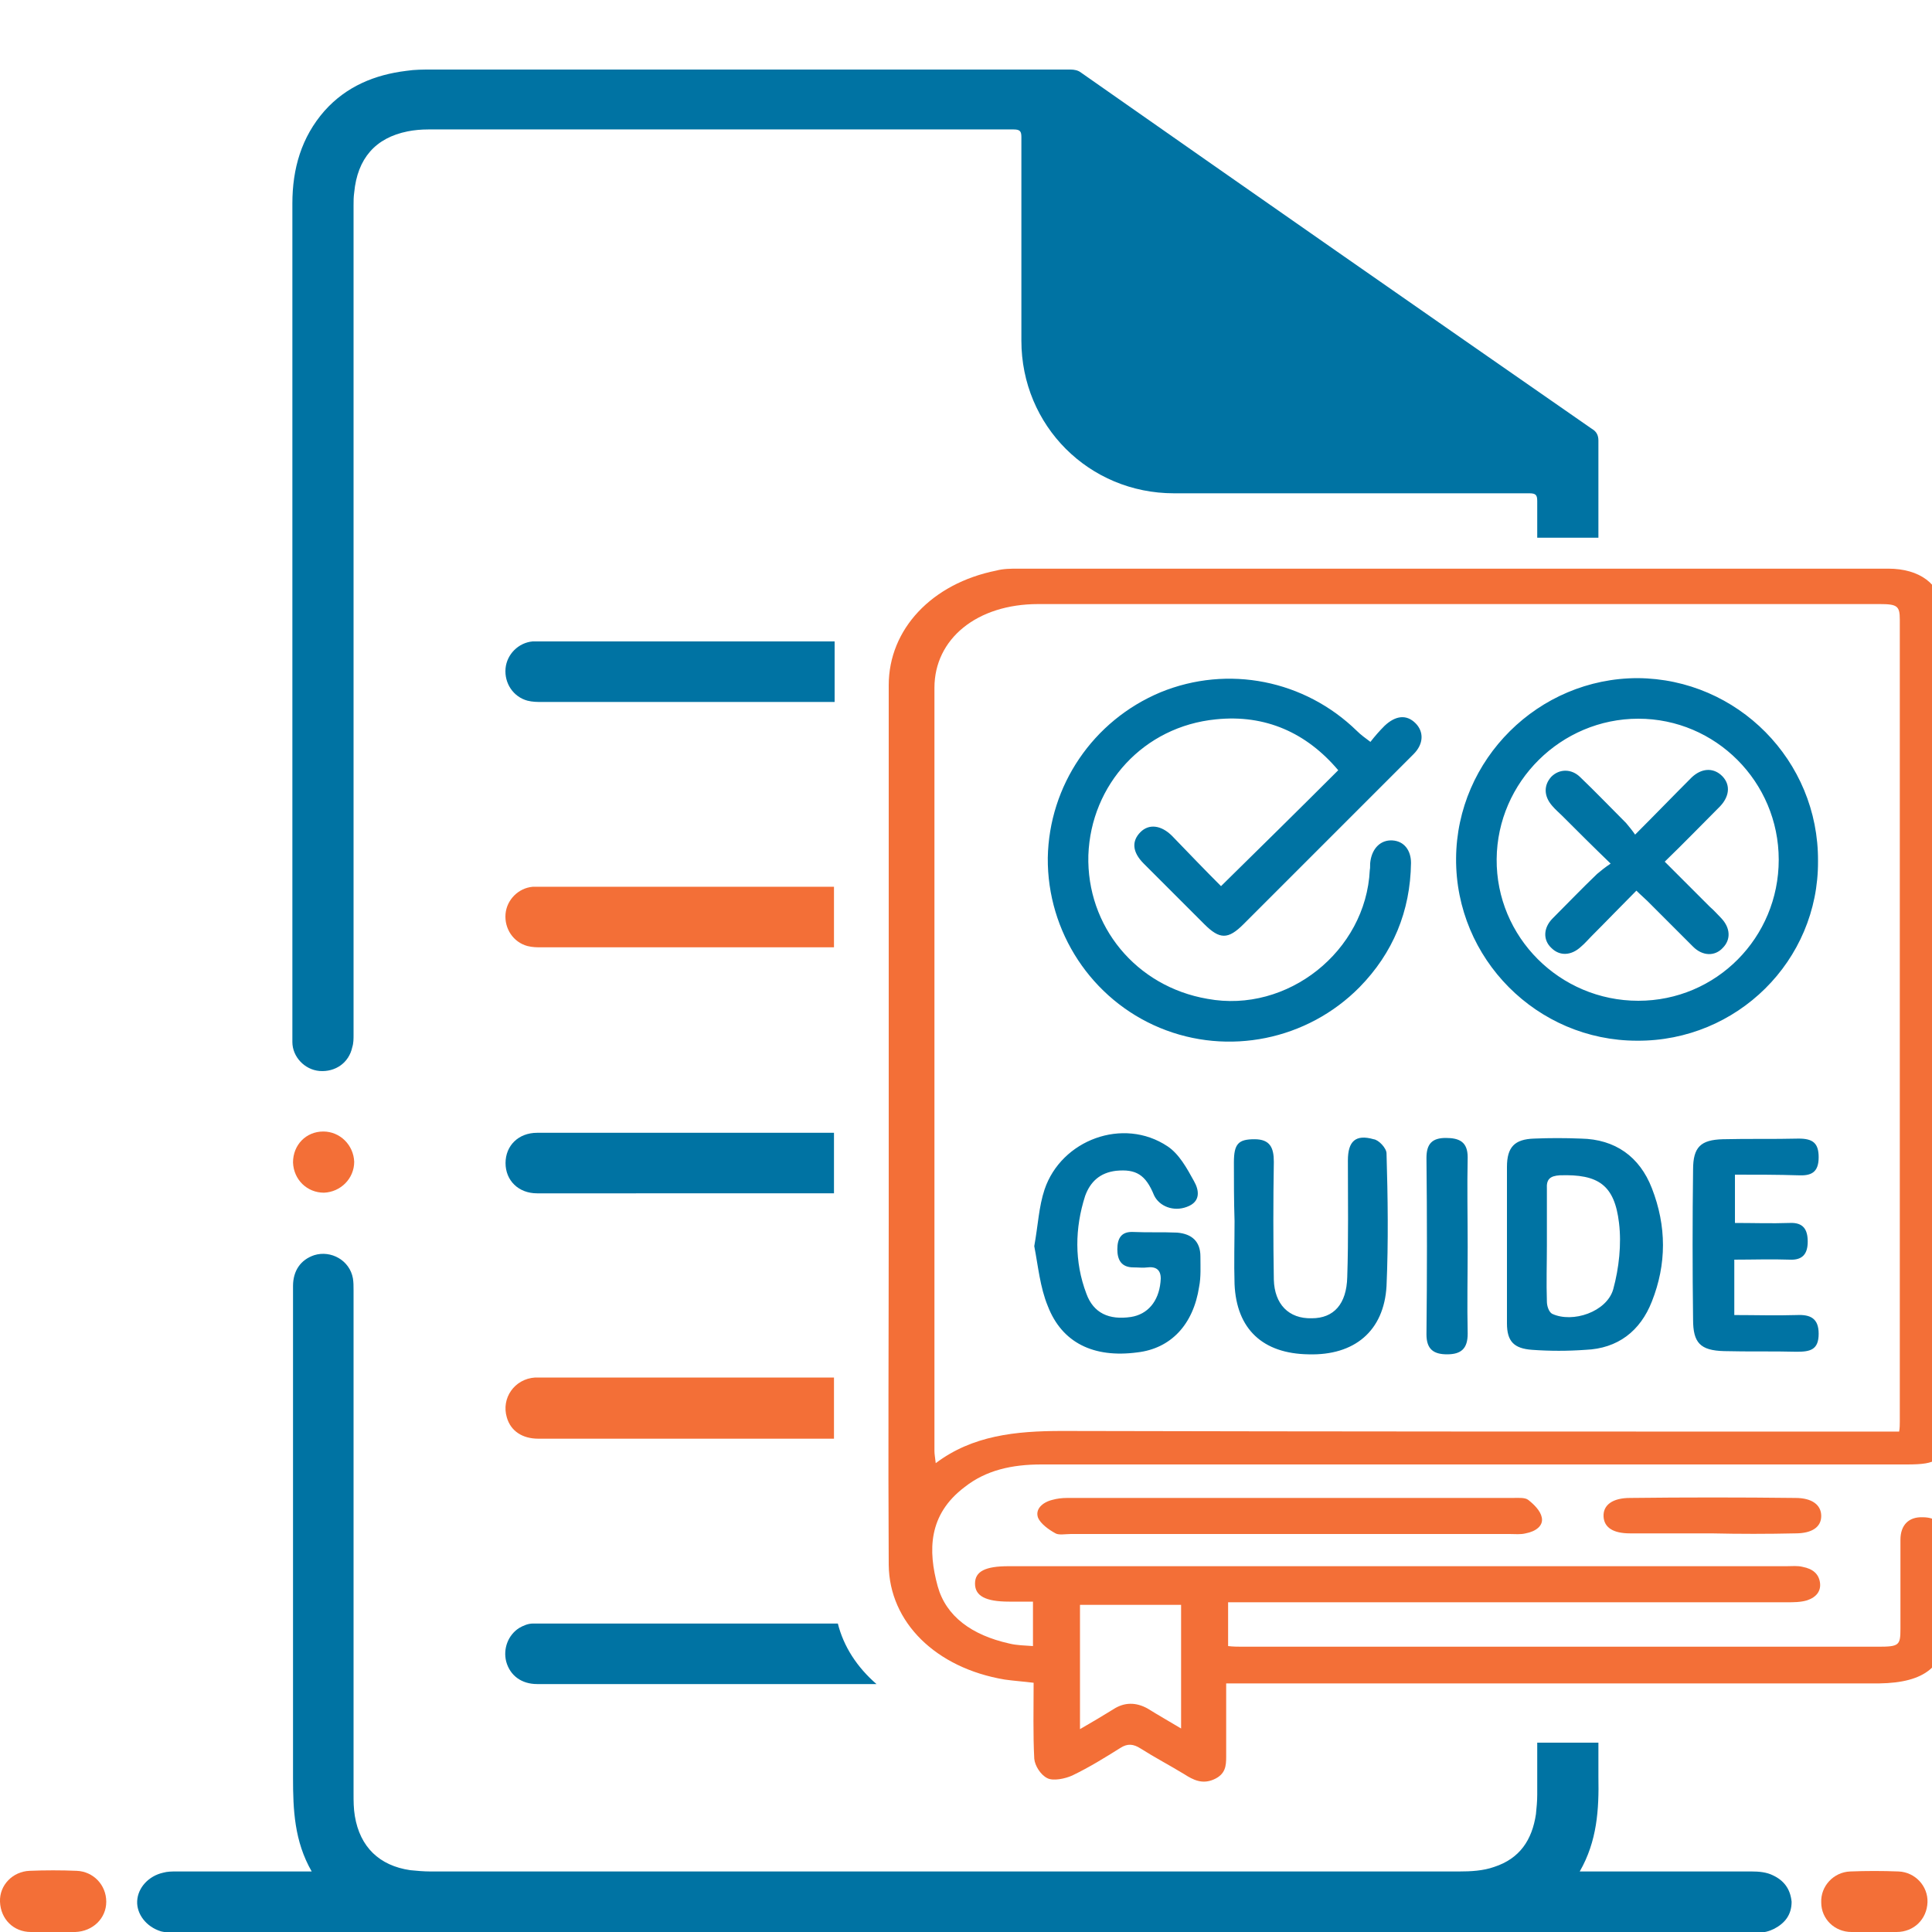
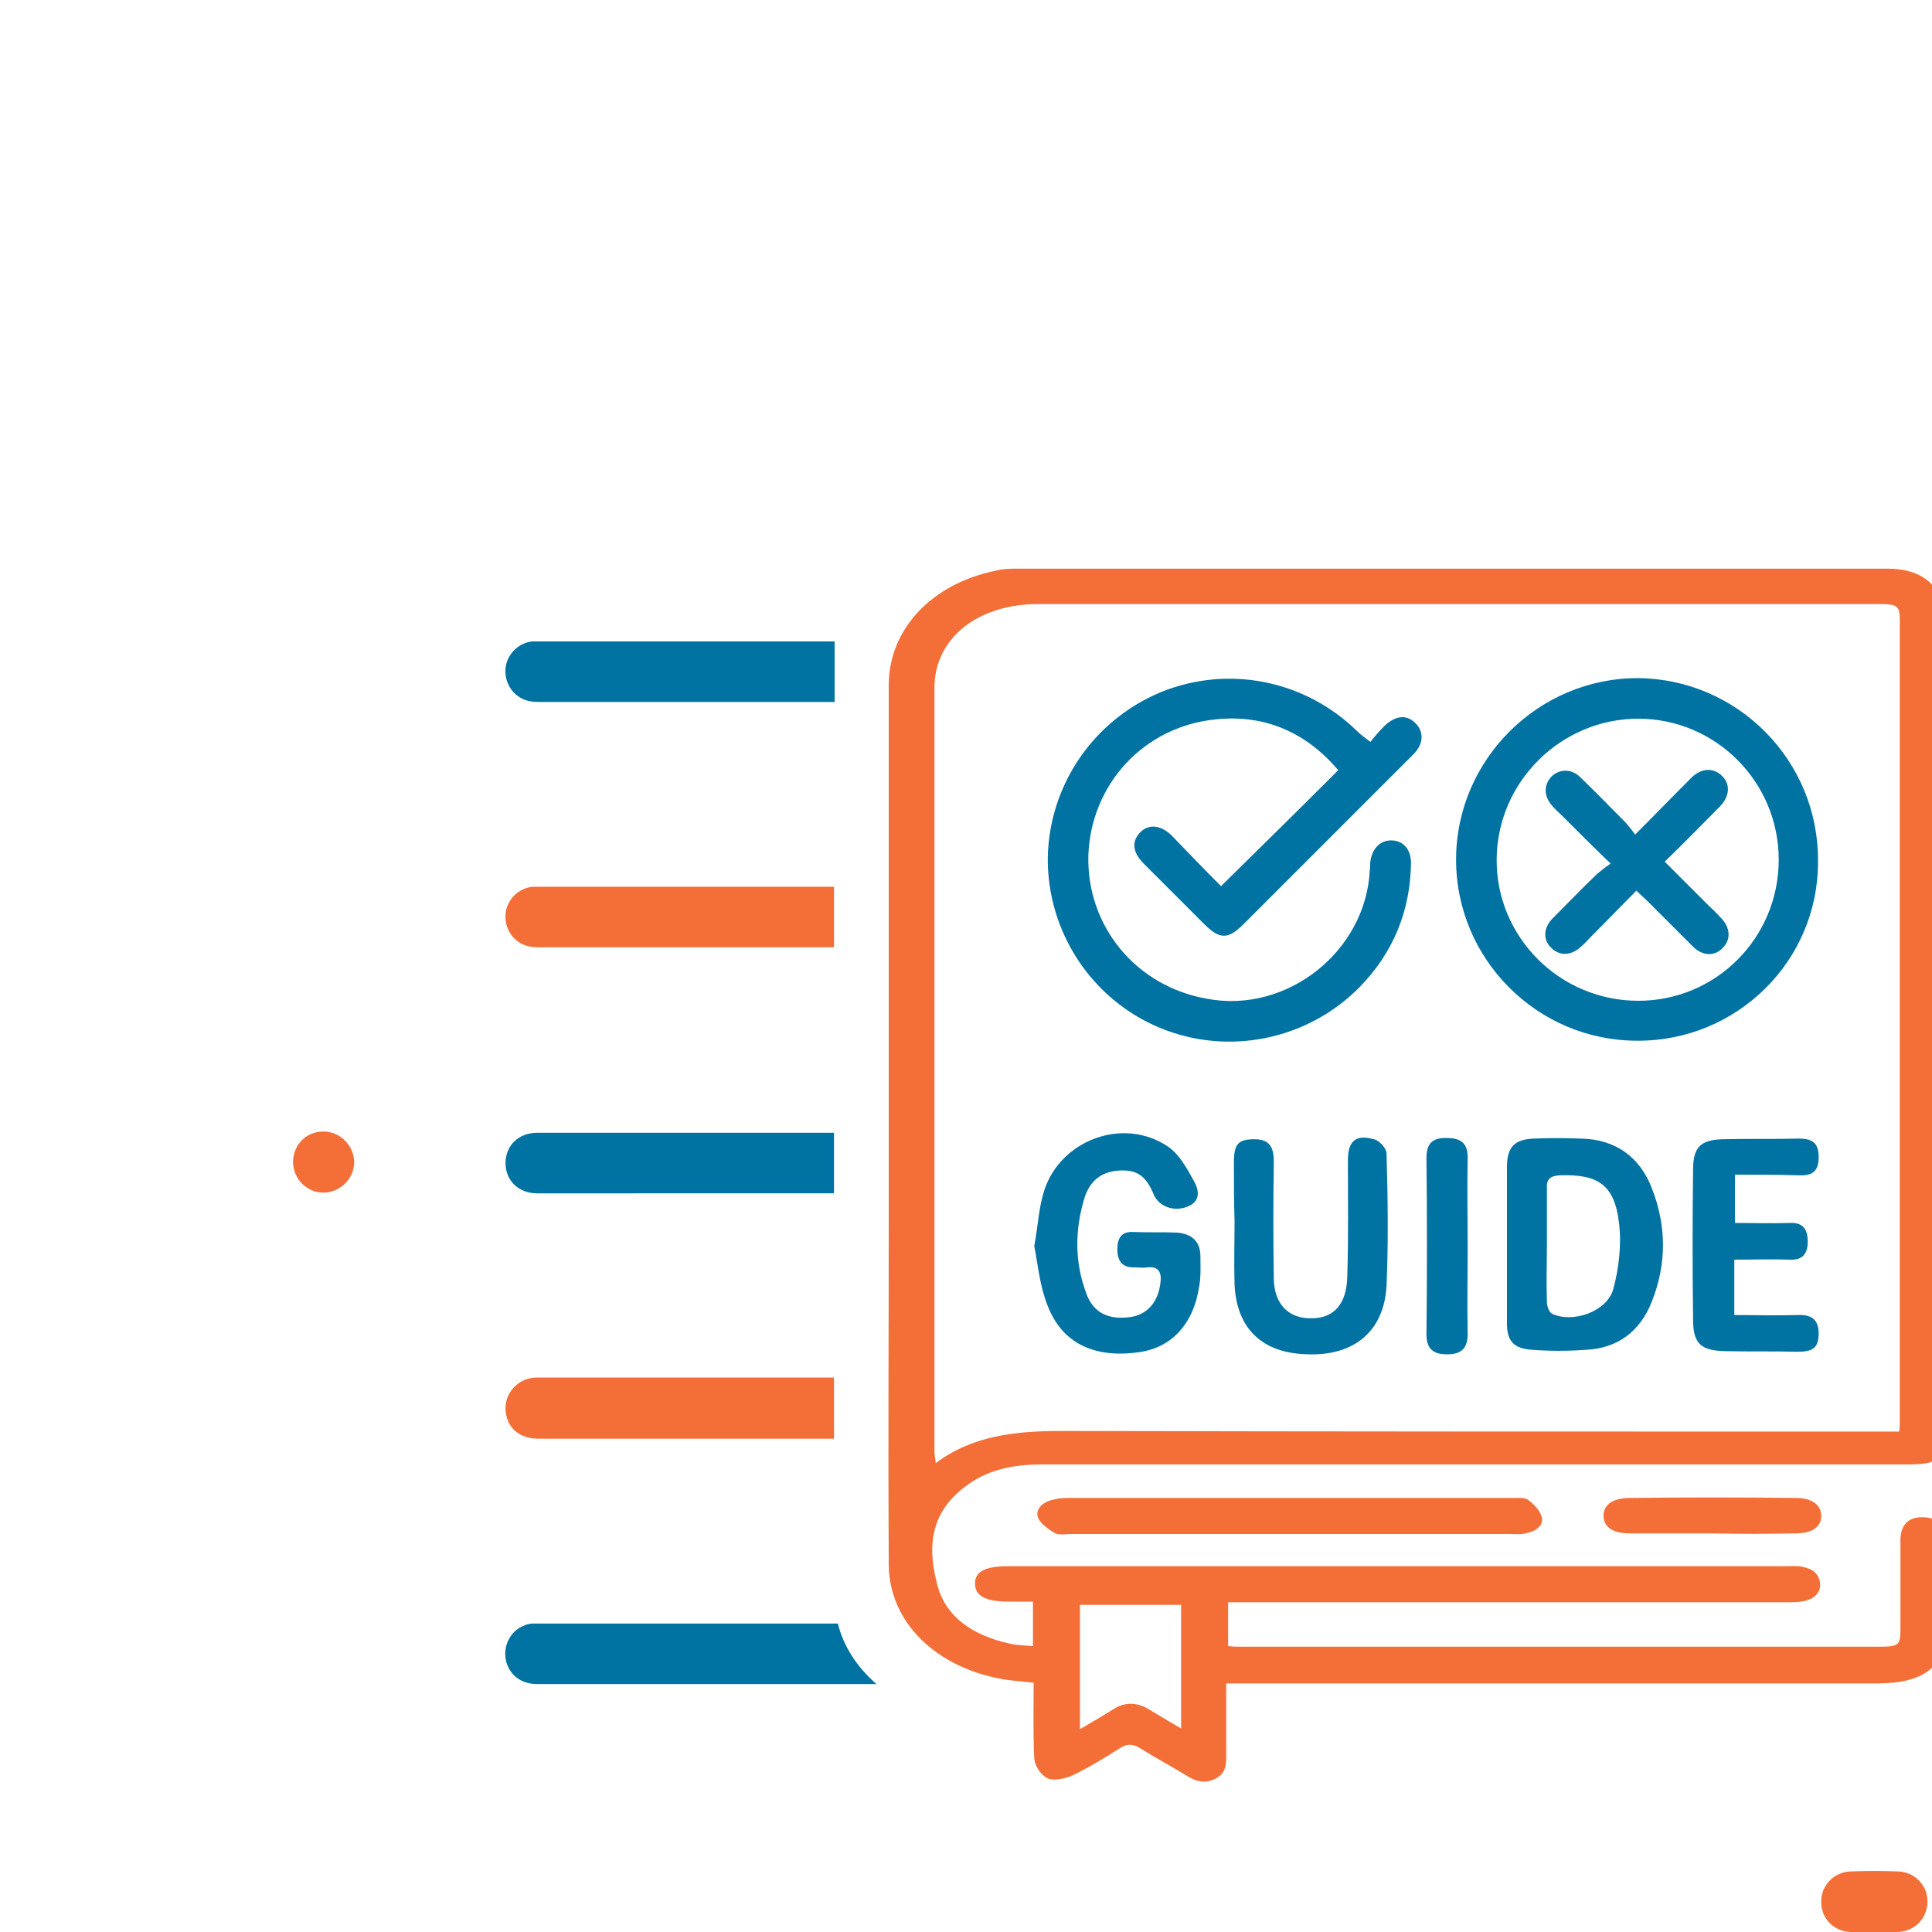
<svg xmlns="http://www.w3.org/2000/svg" id="Layer_1" x="0px" y="0px" viewBox="0 0 300 300" style="enable-background:new 0 0 300 300;" xml:space="preserve">
  <style type="text/css">	.st0{fill:#0073A3;}	.st1{fill:#F36F37;}</style>
-   <path class="st0" d="M247.2,66.6c-26.5-18.4-52.9-36.8-79.3-55.3c-0.5-0.4-1.1-0.5-1.7-0.5H67c-1.3,0-2.6,0-3.9,0.2 c-4.9,0.6-9.3,2.4-12.7,6.2c-3.6,4.1-5,9-5,14.4v130.2c0,2.3,1.9,4.3,4.2,4.5c2.5,0.2,4.6-1.3,5.1-3.7c0.2-0.6,0.2-1.3,0.2-1.9V31.9 c0-0.7,0-1.3,0.1-2c0.5-5.3,3.3-8.5,8.3-9.5c1-0.2,2.1-0.3,3.2-0.3h90.9c1,0,1.2,0.3,1.2,1.2v31.6c0,13.2,10.5,23.7,23.7,23.7h55.2 c1,0,1.2,0.3,1.2,1.2v5.7h9.5V68.4C248.2,67.6,247.9,67,247.2,66.6z M275.3,291.2c-1-0.5-2.2-0.6-3.3-0.6c-27.6,0-26.2,0-26.7,0 c2.7-4.7,3-9.6,2.9-14.7v-5.3h-9.5v8.1c0,1-0.1,2-0.2,3c-0.6,4-2.5,6.9-6.5,8.2c-1.7,0.6-3.6,0.7-5.4,0.7H66.8c-1,0-2.1-0.1-3.1-0.2 c-4.8-0.7-7.8-3.6-8.6-8.4c-0.2-1.2-0.2-2.3-0.2-3.5v-78.1c0-0.7,0-1.3-0.1-1.9c-0.5-2.8-3.4-4.4-6-3.6c-2.1,0.7-3.3,2.4-3.3,4.8 V276c0,5,0.2,9.9,2.9,14.6h-21c-0.7,0-1.4,0-2.1,0.2c-2.2,0.5-3.9,2.3-4,4.4c-0.1,2,1.4,4,3.7,4.7c0.8,0.2,1.7,0.2,2.5,0.2H273 c0.9,0,1.7-0.2,2.5-0.6c1.7-0.9,2.7-2.2,2.7-4.2C278,293.3,277,292,275.3,291.2z" />
  <path class="st0" d="M129.6,99.6c0,0.3,0,0.6,0,1v8.4H84.1c-0.7,0-1.4,0-2.2-0.2c-2.2-0.6-3.6-2.7-3.4-5c0.2-2.2,2-4,4.2-4.2H129.6z " />
  <path class="st1" d="M129.5,137.7v9.4H84.1c-0.7,0-1.4,0-2.2-0.2c-2.2-0.6-3.6-2.7-3.4-5c0.2-2.2,2-4,4.2-4.2H129.5z" />
  <path class="st1" d="M129.5,213.9c0,3.2,0,6.3,0,9.5H83.6c-2.5,0-4.3-1.2-4.9-3.3c-0.9-3,1.2-6,4.4-6.2H129.5z" />
  <path class="st0" d="M136.1,261.5H83.4c-2.4,0-4.2-1.3-4.8-3.5c-0.5-2,0.3-4.1,2-5.2c0.7-0.4,1.4-0.7,2.2-0.7h47.3 C131,255.7,133.1,258.9,136.1,261.5z" />
  <path class="st0" d="M129.5,175.9v9.4H83.4c-2.9,0-4.9-2-4.9-4.7s2-4.7,4.9-4.7H129.5z" />
-   <path class="st1" d="M8.2,300c-1.1,0-2.3,0-3.4,0c-2.7,0-4.7-2-4.8-4.7c-0.1-2.6,2-4.7,4.6-4.8c2.4-0.1,4.9-0.1,7.3,0 c2.6,0.1,4.6,2.2,4.6,4.8c0,2.6-2.1,4.6-4.8,4.7C10.6,300,9.4,300,8.2,300z" />
  <path class="st1" d="M291,300c-1.2,0-2.3,0-3.5,0c-2.6,0-4.7-2-4.7-4.6c-0.1-2.5,1.9-4.7,4.5-4.8c2.5-0.1,5-0.1,7.5,0 c2.6,0.1,4.6,2.3,4.5,4.8c-0.1,2.6-2.1,4.6-4.8,4.6C293.3,300,292.1,300,291,300z" />
  <path class="st1" d="M50.2,175.7c2.6,0,4.7,2.1,4.8,4.7c0,2.6-2.1,4.7-4.7,4.8c-2.6,0-4.7-2-4.8-4.7 C45.5,177.8,47.5,175.7,50.2,175.7z" />
  <image style="overflow:visible;enable-background:new    ;" width="1300" height="1301" transform="matrix(1 0 0 1 -7770.75 -7893.975)" />
  <image style="overflow:visible;enable-background:new    ;" width="1300" height="1301" transform="matrix(1 0 0 1 -7770.75 -7893.975)" />
  <image style="overflow:visible;enable-background:new    ;" width="1300" height="1301" transform="matrix(1 0 0 1 -7770.75 -7893.975)" />
  <image style="overflow:visible;enable-background:new    ;" width="1300" height="1301" transform="matrix(1 0 0 1 -7770.75 -7893.975)" />
  <image style="overflow:visible;enable-background:new    ;" width="1300" height="1301" transform="matrix(1 0 0 1 -7770.75 -7893.975)" />
  <path class="st1" d="M190.4,261.4c0,4,0,7.7,0,11.4c0,1.4-0.1,2.7-1.9,3.5c-1.8,0.8-3.2,0.1-4.6-0.8c-2.3-1.4-4.6-2.6-6.8-4 c-1.1-0.7-2-0.8-3.1-0.1c-2.4,1.5-4.8,3-7.5,4.3c-1.1,0.5-3,0.9-3.9,0.4c-1-0.5-1.9-1.9-2-3c-0.2-3.8-0.1-7.7-0.1-11.8 c-1.6-0.2-3.1-0.3-4.5-0.5c-10.7-1.8-17.9-8.9-18-17.8c-0.1-17.7,0-35.5,0-53.2c0-27.8,0-55.6,0-83.4c0-8.7,6.7-15.8,16.7-17.8 c1.1-0.3,2.3-0.3,3.4-0.3c45.1,0,90.1,0,135.1,0c4.9,0,8.1,2.4,8.5,6.4c0.1,0.6,0,1.1,0,1.6c0,42.2,0,84.4,0,126.6 c0,3.8-0.8,4.5-5.6,4.5c-44.8,0-89.6,0-134.4,0c-4.6,0-8.6,0.9-11.9,3.5c-5.7,4.3-5.7,9.9-4.2,15.4c1.3,4.7,5.3,7.6,11.1,8.9 c1.2,0.3,2.4,0.3,3.7,0.4c0-2.3,0-4.5,0-6.9c-1.3,0-2.5,0-3.7,0c-3.7,0-5.3-0.9-5.3-2.8c0-1.9,1.6-2.7,5.2-2.7c27.1,0,54.2,0,81.2,0 c13.2,0,26.5,0,39.6,0c0.9,0,1.7-0.1,2.5,0.1c1.6,0.3,2.5,1.1,2.7,2.4c0.2,1.3-0.5,2.3-2,2.8c-1,0.3-2.1,0.3-3.1,0.3 c-27.9,0-55.8,0-83.7,0c-1,0-2,0-3.1,0c0,2.3,0,4.4,0,6.8c0.8,0.1,1.6,0.1,2.4,0.1c32.8,0,65.6,0,98.5,0c3.3,0,3.5-0.2,3.5-2.8 c0-4.6,0-9.2,0-13.8c0-2.3,1.3-3.6,3.5-3.5c2.2,0,3.5,1.3,3.5,3.6c0,4.6,0,9.2,0,13.8c0,5.7-3.2,8.3-10.3,8.4c-23.2,0-46.5,0-69.7,0 c-9.4,0-18.8,0-28.2,0C192.6,261.4,191.7,261.4,190.4,261.4z M294.9,222.3c0.1-0.6,0.1-1.1,0.1-1.5c0-41.5,0-83,0-124.6 c0-2.1-0.4-2.4-3.1-2.4c-43.6,0-87.1,0-130.7,0c-9.5,0-16.1,5.4-16.1,13c0,39.5,0,79,0,118.5c0,0.5,0.1,1,0.2,1.9 c5.7-4.3,12.4-5,19.6-5c42.3,0.1,84.6,0.1,126.9,0.1C292.6,222.3,293.6,222.3,294.9,222.3z M183.4,268.4c0-6.6,0-12.9,0-19.2 c-5.3,0-10.5,0-15.7,0c0,6.4,0,12.7,0,19.3c1.9-1.1,3.6-2.1,5.2-3.1c1.7-1.1,3.5-1.1,5.3-0.1C179.8,266.3,181.4,267.2,183.4,268.4z  M234.4,238.2c0.9,0,1.7,0.1,2.5-0.1c1.6-0.3,2.8-1.2,2.5-2.5c-0.2-1-1.2-2-2.1-2.7c-0.5-0.4-1.6-0.3-2.4-0.3c-23.1,0-46.2,0-69.2,0 c-0.8,0-1.6,0.1-2.3,0.3c-1.6,0.4-2.7,1.5-2.2,2.8c0.4,0.9,1.6,1.8,2.7,2.4c0.5,0.3,1.6,0.1,2.4,0.1c11.3,0,22.6,0,33.9,0 C211.6,238.2,223,238.2,234.4,238.2z M278.8,238.1c2.6,0,4-1,4-2.7s-1.4-2.8-4-2.8c-8.6-0.1-17.1-0.1-25.7,0c-2.7,0-4.2,1.1-4.1,2.9 c0.1,1.7,1.5,2.6,4.1,2.6c4.2,0,8.4,0,12.6,0C270.1,238.2,274.5,238.2,278.8,238.1z" />
  <path class="st0" d="M210.7,113.5c-8.1-7.9-20-10.3-30.5-6c-10.5,4.4-17.3,14.5-17.5,25.7c-0.1,11.5,6.8,22,17.4,26.4 c10.6,4.4,22.9,1.9,31-6.3c5.2-5.3,7.9-11.8,8-19.3c0-2-1.1-3.4-2.9-3.5c-1.8-0.1-3.1,1.2-3.4,3.2c-0.1,0.5,0,1-0.1,1.4 c-0.6,12.6-12.8,22.3-25.2,20c-11.1-1.9-18.8-11.3-18.5-22.3c0.4-11,8.6-20,19.8-21.1c7.7-0.8,14.1,2.1,19,7.9 c-6.1,6.1-12.1,12-18.2,18c-2.4-2.4-5-5.1-7.6-7.8c-1.7-1.7-3.6-1.9-4.9-0.6c-1.4,1.4-1.3,3.1,0.5,4.9c3.1,3.1,6.3,6.3,9.4,9.4 c2.4,2.4,3.7,2.4,6.1,0c5.9-5.9,11.8-11.8,17.7-17.7c2.9-2.9,5.8-5.8,8.7-8.7c1.6-1.6,1.6-3.5,0.3-4.8c-1.4-1.4-3.1-1.2-4.8,0.4 c-0.8,0.8-1.5,1.6-2.2,2.5C212,114.6,211.3,114.1,210.7,113.5z M254.2,161.6c-15.5,0-28.2-12.7-28.1-28.3c0.1-15.4,12.8-28,28.2-28 c15.5,0.1,28.1,12.8,28,28.4C282.4,149.2,269.7,161.7,254.2,161.6z M276.2,133.5c0-12.1-9.8-21.9-21.8-21.9c-12,0-21.9,9.8-22,21.8 c-0.1,12.1,9.8,22,22,22C266.5,155.4,276.2,145.6,276.2,133.5z M234,193.3c0-4,0-8,0-12.1c0-3.1,1.2-4.3,4.2-4.4 c2.4-0.1,4.8-0.1,7.3,0c5.3,0.1,9.1,2.8,11,7.7c2.3,5.9,2.3,11.8,0,17.6c-1.8,4.6-5.3,7.3-10.3,7.5c-2.8,0.2-5.5,0.2-8.3,0 c-2.8-0.2-3.9-1.3-3.9-4.1C234,201.6,234,197.4,234,193.3z M240.2,193.3c0,2.9-0.1,5.9,0,8.8c0,0.7,0.3,1.6,0.8,1.9 c3.2,1.5,8.5-0.3,9.5-3.8c0.9-3.3,1.3-7,0.9-10.3c-0.7-5.9-3.2-7.6-9.2-7.4c-1.5,0.1-2.1,0.6-2,2.1 C240.2,187.4,240.2,190.4,240.2,193.3z M162.7,202.8c2.2,5.7,7.1,8.1,13.9,7.2c5.2-0.6,8.7-4.3,9.6-10.2c0.3-1.5,0.2-3.2,0.2-4.7 c0-2.3-1.3-3.5-3.6-3.7c-2.2-0.1-4.6,0-6.8-0.1c-1.9-0.1-2.5,1-2.5,2.7c0,1.6,0.6,2.8,2.5,2.8c0.8,0,1.5,0.1,2.2,0 c1.7-0.2,2.2,0.8,2,2.3c-0.3,3-2,5-4.6,5.4c-3.4,0.5-5.8-0.6-6.9-3.6c-1.9-5-1.8-10.2-0.2-15.2c0.8-2.2,2.3-3.6,4.8-3.9 c3.1-0.3,4.6,0.6,5.9,3.8c0.8,1.7,3,2.6,5.1,1.8c2.2-0.8,1.9-2.6,1.1-4c-1.1-2-2.3-4.2-4.1-5.4c-6.9-4.6-16.5-1-19.1,6.7 c-0.9,2.7-1,5.5-1.6,8.8C161.2,196.6,161.5,199.9,162.7,202.8z M191.7,189.6c0,3.3-0.1,6.5,0,9.8c0.3,7,4.4,10.8,11.5,10.9 c7.1,0.2,11.7-3.6,12.1-10.6c0.3-6.9,0.2-13.8,0-20.6c0-0.8-1.2-2.1-2-2.2c-2.8-0.8-4,0.3-4,3.3c0,6,0.1,12.1-0.1,18.1 c-0.1,4.2-2.1,6.4-5.5,6.4c-3.6,0.1-5.8-2.2-5.9-6c-0.1-6.1-0.1-12.2,0-18.3c0-2.2-0.6-3.5-3-3.5c-2.5,0-3.2,0.7-3.2,3.6 C191.6,183.4,191.6,186.5,191.7,189.6C191.6,189.6,191.7,189.6,191.7,189.6z M279.2,182.5c2,0.1,3.2-0.4,3.2-2.8 c0-2.2-0.9-2.9-3.1-2.9c-4,0.1-7.8,0-11.8,0.1c-3.4,0.1-4.6,1.2-4.6,4.7c-0.1,7.7-0.1,15.6,0,23.3c0,3.6,1.1,4.8,4.8,4.9 c3.8,0.1,7.6,0,11.3,0.1c2.1,0,3.4-0.3,3.4-2.8c0-2.4-1.3-3-3.4-2.9c-3.2,0.1-6.5,0-9.7,0c0-3,0-5.7,0-8.6c2.9,0,5.8-0.1,8.6,0 c2,0.1,2.8-0.9,2.8-2.8s-0.7-3-2.8-2.9c-2.8,0.1-5.7,0-8.5,0c0-2.6,0-4.9,0-7.5C272.9,182.4,276.1,182.4,279.2,182.5z M227.9,179.7 c0-2.4-1.3-3-3.4-3c-2.1,0-3,0.9-3,3.1c0.1,9.1,0.1,18.3,0,27.4c0,2.3,1.1,3.1,3.2,3.1c2.2,0,3.2-0.9,3.2-3.2c-0.1-4.5,0-9,0-13.5 C227.9,188.9,227.8,184.3,227.9,179.7z M252.5,127.8c-2.4-2.4-4.7-4.8-7.1-7.1c-1.4-1.4-3.3-1.3-4.5-0.1c-1.2,1.3-1.2,3,0.1,4.5 c0.5,0.6,1.1,1.1,1.6,1.6c2.4,2.4,4.8,4.8,7.5,7.4c-0.9,0.6-1.5,1.1-2.1,1.6c-2.4,2.3-4.6,4.6-6.9,6.9c-1.5,1.5-1.5,3.4-0.2,4.6 c1.3,1.3,3.1,1.2,4.6-0.2c0.6-0.5,1.1-1.1,1.6-1.6c2.4-2.4,4.6-4.7,7-7.1c0.7,0.7,1.2,1.1,1.7,1.6c2.4,2.4,4.7,4.7,7.1,7.1 c1.5,1.5,3.4,1.5,4.6,0.2c1.3-1.3,1.2-3.1-0.2-4.6c-0.6-0.6-1.1-1.2-1.8-1.8c-2.3-2.3-4.6-4.6-7-7c3.1-3,5.8-5.8,8.6-8.6 c1.6-1.7,1.6-3.6,0.1-4.9c-1.3-1.1-3-1-4.5,0.4c-2.9,2.9-5.6,5.7-8.8,8.9C253.5,129,253,128.4,252.5,127.8z" />
</svg>